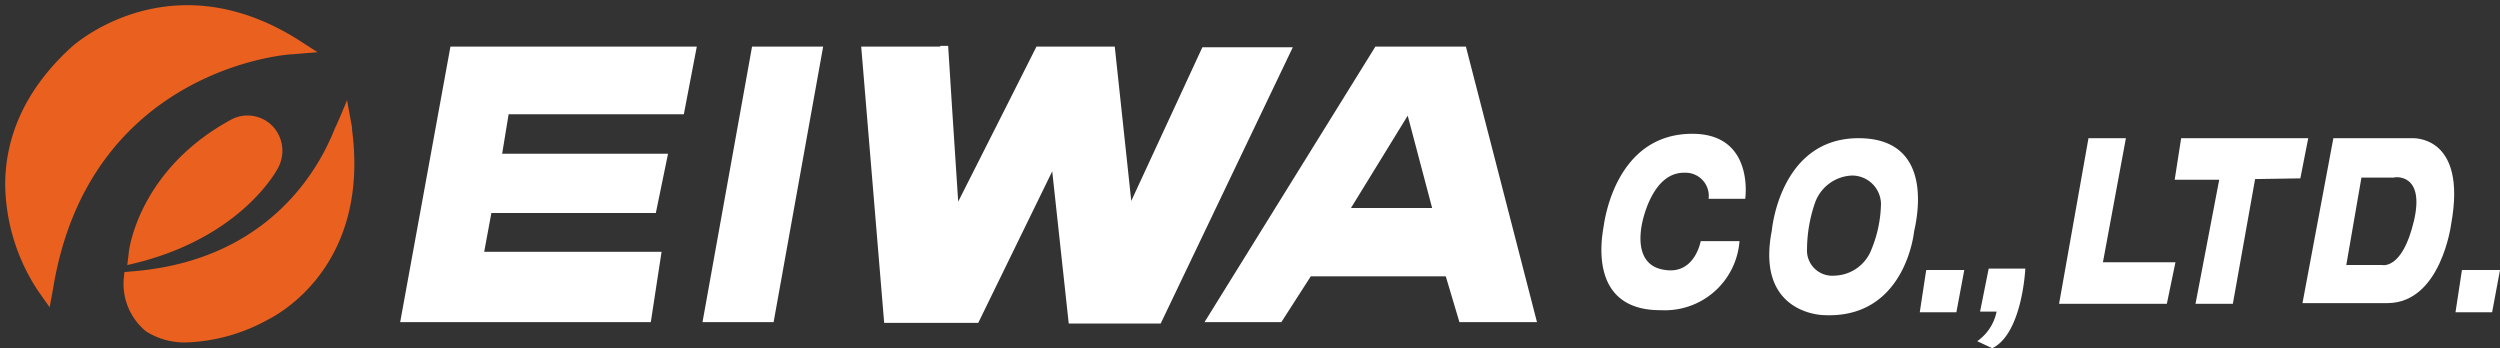
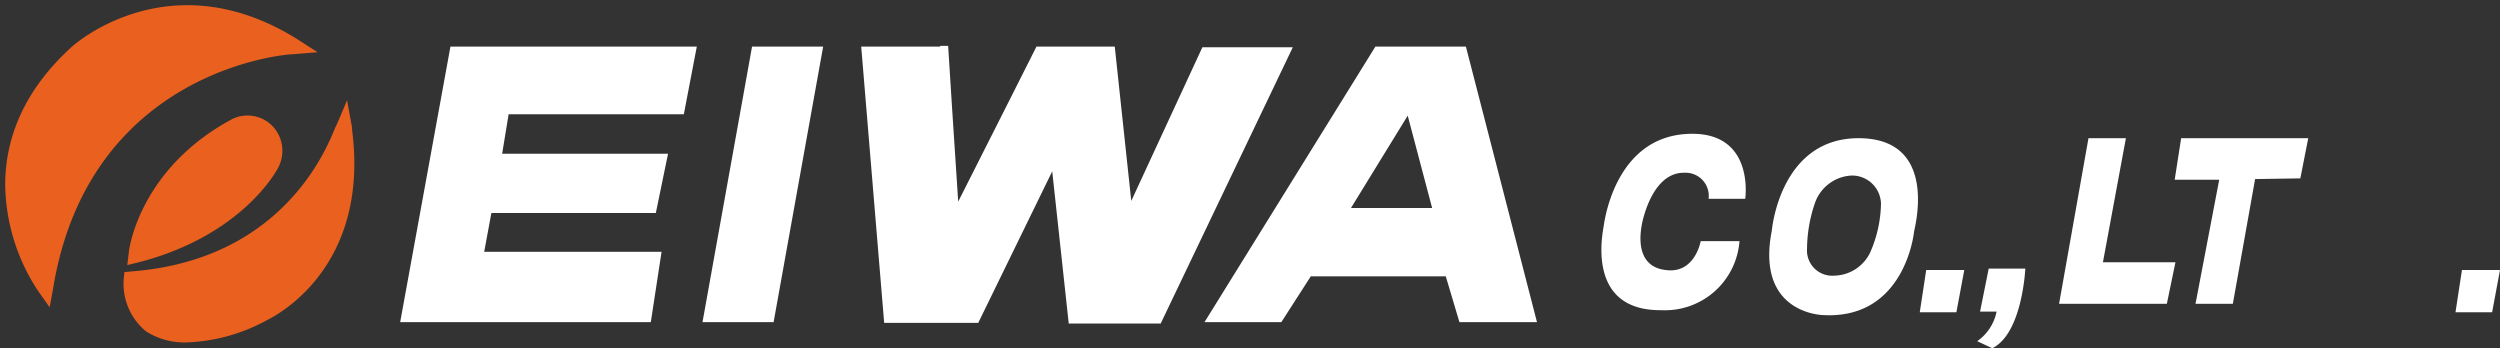
<svg xmlns="http://www.w3.org/2000/svg" width="240.5" height="33.5" viewBox="0 0 240.5 33.5">
  <rect x="0" y="0" width="240.5" height="33.5" fill="#333333" stroke="none" />
  <g id="グループ_1293" data-name="グループ 1293" transform="translate(-1991.5 122.5)">
    <path id="合体_10" data-name="合体 10" d="M13.541,31.372A5.921,5.921,0,0,1,11.4,26.354l.068-.677.691-.068c14.992-1.154,19-12.476,19.62-13.9.066-.064,1.051-2.417,1.107-2.573l.482,2.64v.2c1.8,13.832-8.083,18.239-8.152,18.307A17.418,17.418,0,0,1,17.51,32.44,6.91,6.91,0,0,1,13.541,31.372ZM3.178,27.508A18.94,18.94,0,0,1,0,17.27c0-4,1.451-8.747,6.355-13.222.139-.137,9.328-8.475,21.692-.814l2,1.288-2.418.2c-.829,0-19.55,1.626-23.005,22.442l-.346,1.9Zm8.706-3.661c0-.271.966-8,9.809-12.815a3.339,3.339,0,0,1,4.214.814,3.46,3.46,0,0,1,.346,3.8c-.138.272-3.455,6.509-13.4,9.086L11.744,25Zm21-14.713c0-.008,0-.006,0,0Z" transform="translate(1992 -122)" fill="#ea601e" />
    <path id="合体_10_-_アウトライン" data-name="合体 10 - アウトライン" d="M17.511,32.94v-1a16.982,16.982,0,0,0,7.463-2.09l.079-.042a14.619,14.619,0,0,0,4.838-4.2c2.679-3.6,3.682-8.164,2.981-13.56l0-.032v-.191l-.171-.936c-.284.664-.4.929-.473,1.053-.024.057-.054.128-.088.211A22.586,22.586,0,0,1,27.3,19.536a21.308,21.308,0,0,1-5.966,4.232,25.67,25.67,0,0,1-9.136,2.34l-.278.027-.026.253q0,.013,0,.031a5.381,5.381,0,0,0,1.934,4.546,6.462,6.462,0,0,0,3.679.975v1a7.438,7.438,0,0,1-4.254-1.156l-.01-.007a5.6,5.6,0,0,1-2.132-3.25,7.425,7.425,0,0,1-.217-2.155l0-.067.11-1.085.206-.02.169-1.4a14.538,14.538,0,0,1,1.644-4.893,18.909,18.909,0,0,1,3.037-4.228A21.675,21.675,0,0,1,21.437,10.6a3.681,3.681,0,0,1,1.535-.475A3.946,3.946,0,0,1,23.4,10.1a3.629,3.629,0,0,1,2.9,1.434l.018.024a3.953,3.953,0,0,1,.369,4.328,15.209,15.209,0,0,1-3.12,3.8,22.119,22.119,0,0,1-4.2,3.007,26.615,26.615,0,0,1-5.208,2.184c8.02-1.209,14.032-5.809,17.056-13.114.044-.105.079-.192.108-.258l.039-.09.018-.017c.159-.325.8-1.856.99-2.316l0-.027.069-.137.616-1.675.318,1.733a.5.5,0,0,1,.022.12l.48,2.631v.217a22.159,22.159,0,0,1-.435,8.527,16.738,16.738,0,0,1-2.74,5.727,15.658,15.658,0,0,1-5.177,4.491l0,0-.069.035A17.982,17.982,0,0,1,17.511,32.94Zm-5.127-9.083v.02l-.056.465.4-.1a23.661,23.661,0,0,0,10.165-5.291,13.929,13.929,0,0,0,2.915-3.536l.012-.024.015-.023a2.965,2.965,0,0,0-.33-3.227A2.647,2.647,0,0,0,23.4,11.1a2.948,2.948,0,0,0-.336.02l-.029,0h-.029a2.713,2.713,0,0,0-1.04.325l-.034.02a19.128,19.128,0,0,0-7.966,7.807A13.537,13.537,0,0,0,12.384,23.857ZM4.562,30.325,2.77,27.8h0A19.467,19.467,0,0,1-.5,17.27,16.55,16.55,0,0,1,.88,10.637,20.636,20.636,0,0,1,6.018,3.678h0A15.753,15.753,0,0,1,9.227,1.544,18.252,18.252,0,0,1,17.522-.5,20.391,20.391,0,0,1,28.311,2.809l.007,0L31.559,4.9l-3.926.33A25.122,25.122,0,0,0,17.365,8.574C10.655,12.445,6.536,18.728,5.122,27.25v.008ZM17.522.5A17.245,17.245,0,0,0,9.734,2.408a14.583,14.583,0,0,0-3.031,2l-.01.009C2.583,8.166.5,12.49.5,17.27a18.144,18.144,0,0,0,1.472,6.958,16.021,16.021,0,0,0,1.6,2.978l.01.013.418.59.132-.727a28.935,28.935,0,0,1,5.024-12.5,24.867,24.867,0,0,1,7.705-6.877A28.189,28.189,0,0,1,24.055,4.82a19.6,19.6,0,0,1,3.554-.594l.935-.079-.763-.49A19.407,19.407,0,0,0,17.522.5Z" transform="translate(1992 -122)" fill="rgba(0,0,0,0)" />
    <g id="グループ_982" data-name="グループ 982" transform="translate(2029.997 -118.088)">
      <path id="パス_460" data-name="パス 460" d="M254.035,18.61c-7.669-.068-8.428,8.882-8.428,8.882-1.589,8.068,4.974,8.136,4.974,8.136,7.876.406,8.705-8,8.705-8,0-.2,2.487-8.95-5.25-9.018m1.036,10.984a3.913,3.913,0,0,1-3.454,2.238,2.428,2.428,0,0,1-2.625-2.577,13.908,13.908,0,0,1,.76-4.408,3.94,3.94,0,0,1,3.523-2.644,2.778,2.778,0,0,1,2.832,2.712,12.129,12.129,0,0,1-1.036,4.678" transform="translate(-113.654 -9.727)" fill="#fff" />
      <path id="パス_461" data-name="パス 461" d="M232.329,24.248h3.523s.968-6.644-5.665-6.238-7.807,7.865-7.945,8.815c-.138.881-1.658,8.2,5.527,8.136a7.19,7.19,0,0,0,7.53-6.645h-3.731s-.553,3.187-3.385,2.78c-2.832-.339-2.625-3.323-2.073-5.221s1.728-4.2,3.938-4.135a2.229,2.229,0,0,1,2.28,2.508" transform="translate(-106.457 -9.534)" fill="#fff" />
      <path id="パス_462" data-name="パス 462" d="M59.773,5.789h23.7L82.225,12.3H65.369l-.622,3.8H80.705l-1.174,5.7H63.71l-.69,3.73H80.083L79.047,32.3H54.937Z" transform="translate(-54.937 -5.721)" fill="#fff" />
      <path id="パス_463" data-name="パス 463" d="M101.755,5.789h6.84L103.828,32.3h-6.84Z" transform="translate(-67.904 -5.721)" fill="#fff" />
      <path id="パス_464" data-name="パス 464" d="M191.955,5.789H183.25L166.808,32.3H174.2l2.832-4.407H190.02l1.313,4.407h7.461ZM180.9,21.316l5.458-8.882,2.349,8.882Z" transform="translate(-89.433 -5.721)" fill="#fff" />
      <path id="パス_465" data-name="パス 465" d="M126.662,5.758h-7.6l2.21,26.579h9.05s5.319-10.917,7.116-14.578c.414,3.864,1.589,14.646,1.589,14.646h8.843L160.582,5.826h-8.7s-5.112,11.051-6.84,14.781c-.414-3.932-1.589-14.849-1.589-14.849h-7.53s-5.6,11.12-7.531,14.917c-.276-4-.967-14.985-.967-14.985h-.76Z" transform="translate(-74.711 -5.69)" fill="#fff" />
      <path id="パス_466" data-name="パス 466" d="M266.915,37.053h3.662l-.76,4.068h-3.523Z" transform="translate(-120.11 -15.491)" fill="#fff" />
      <path id="パス_467" data-name="パス 467" d="M341.429,37.053h3.662l-.76,4.068h-3.523Z" transform="translate(-143.087 -15.491)" fill="#fff" />
      <path id="パス_468" data-name="パス 468" d="M275.389,36.855h3.523s-.276,6.238-3.178,7.662l-1.45-.679a4.543,4.543,0,0,0,1.865-2.848H274.56Z" transform="translate(-122.574 -15.429)" fill="#fff" />
      <path id="パス_469" data-name="パス 469" d="M288.5,18.61H292.1l-2.21,11.934h6.977l-.829,4H285.671Z" transform="translate(-126.085 -9.728)" fill="#fff" />
      <path id="パス_470" data-name="パス 470" d="M302.374,18.61H314.6l-.76,3.865-4.352.067-2.141,12h-3.592l2.28-11.934h-4.283Z" transform="translate(-131.044 -9.728)" fill="#fff" />
-       <path id="パス_471" data-name="パス 471" d="M330.033,18.609H322.5l-2.971,15.865h8.221c5.113-.067,6.08-7.593,6.08-7.593,1.589-8.679-3.8-8.272-3.8-8.272m.207,8c-1.105,4.678-3.04,4.2-3.04,4.2h-3.454L325.2,22.4h3.109c.069-.067,3.04-.474,1.935,4.2" transform="translate(-136.527 -9.726)" fill="#fff" />
    </g>
  </g>
</svg>